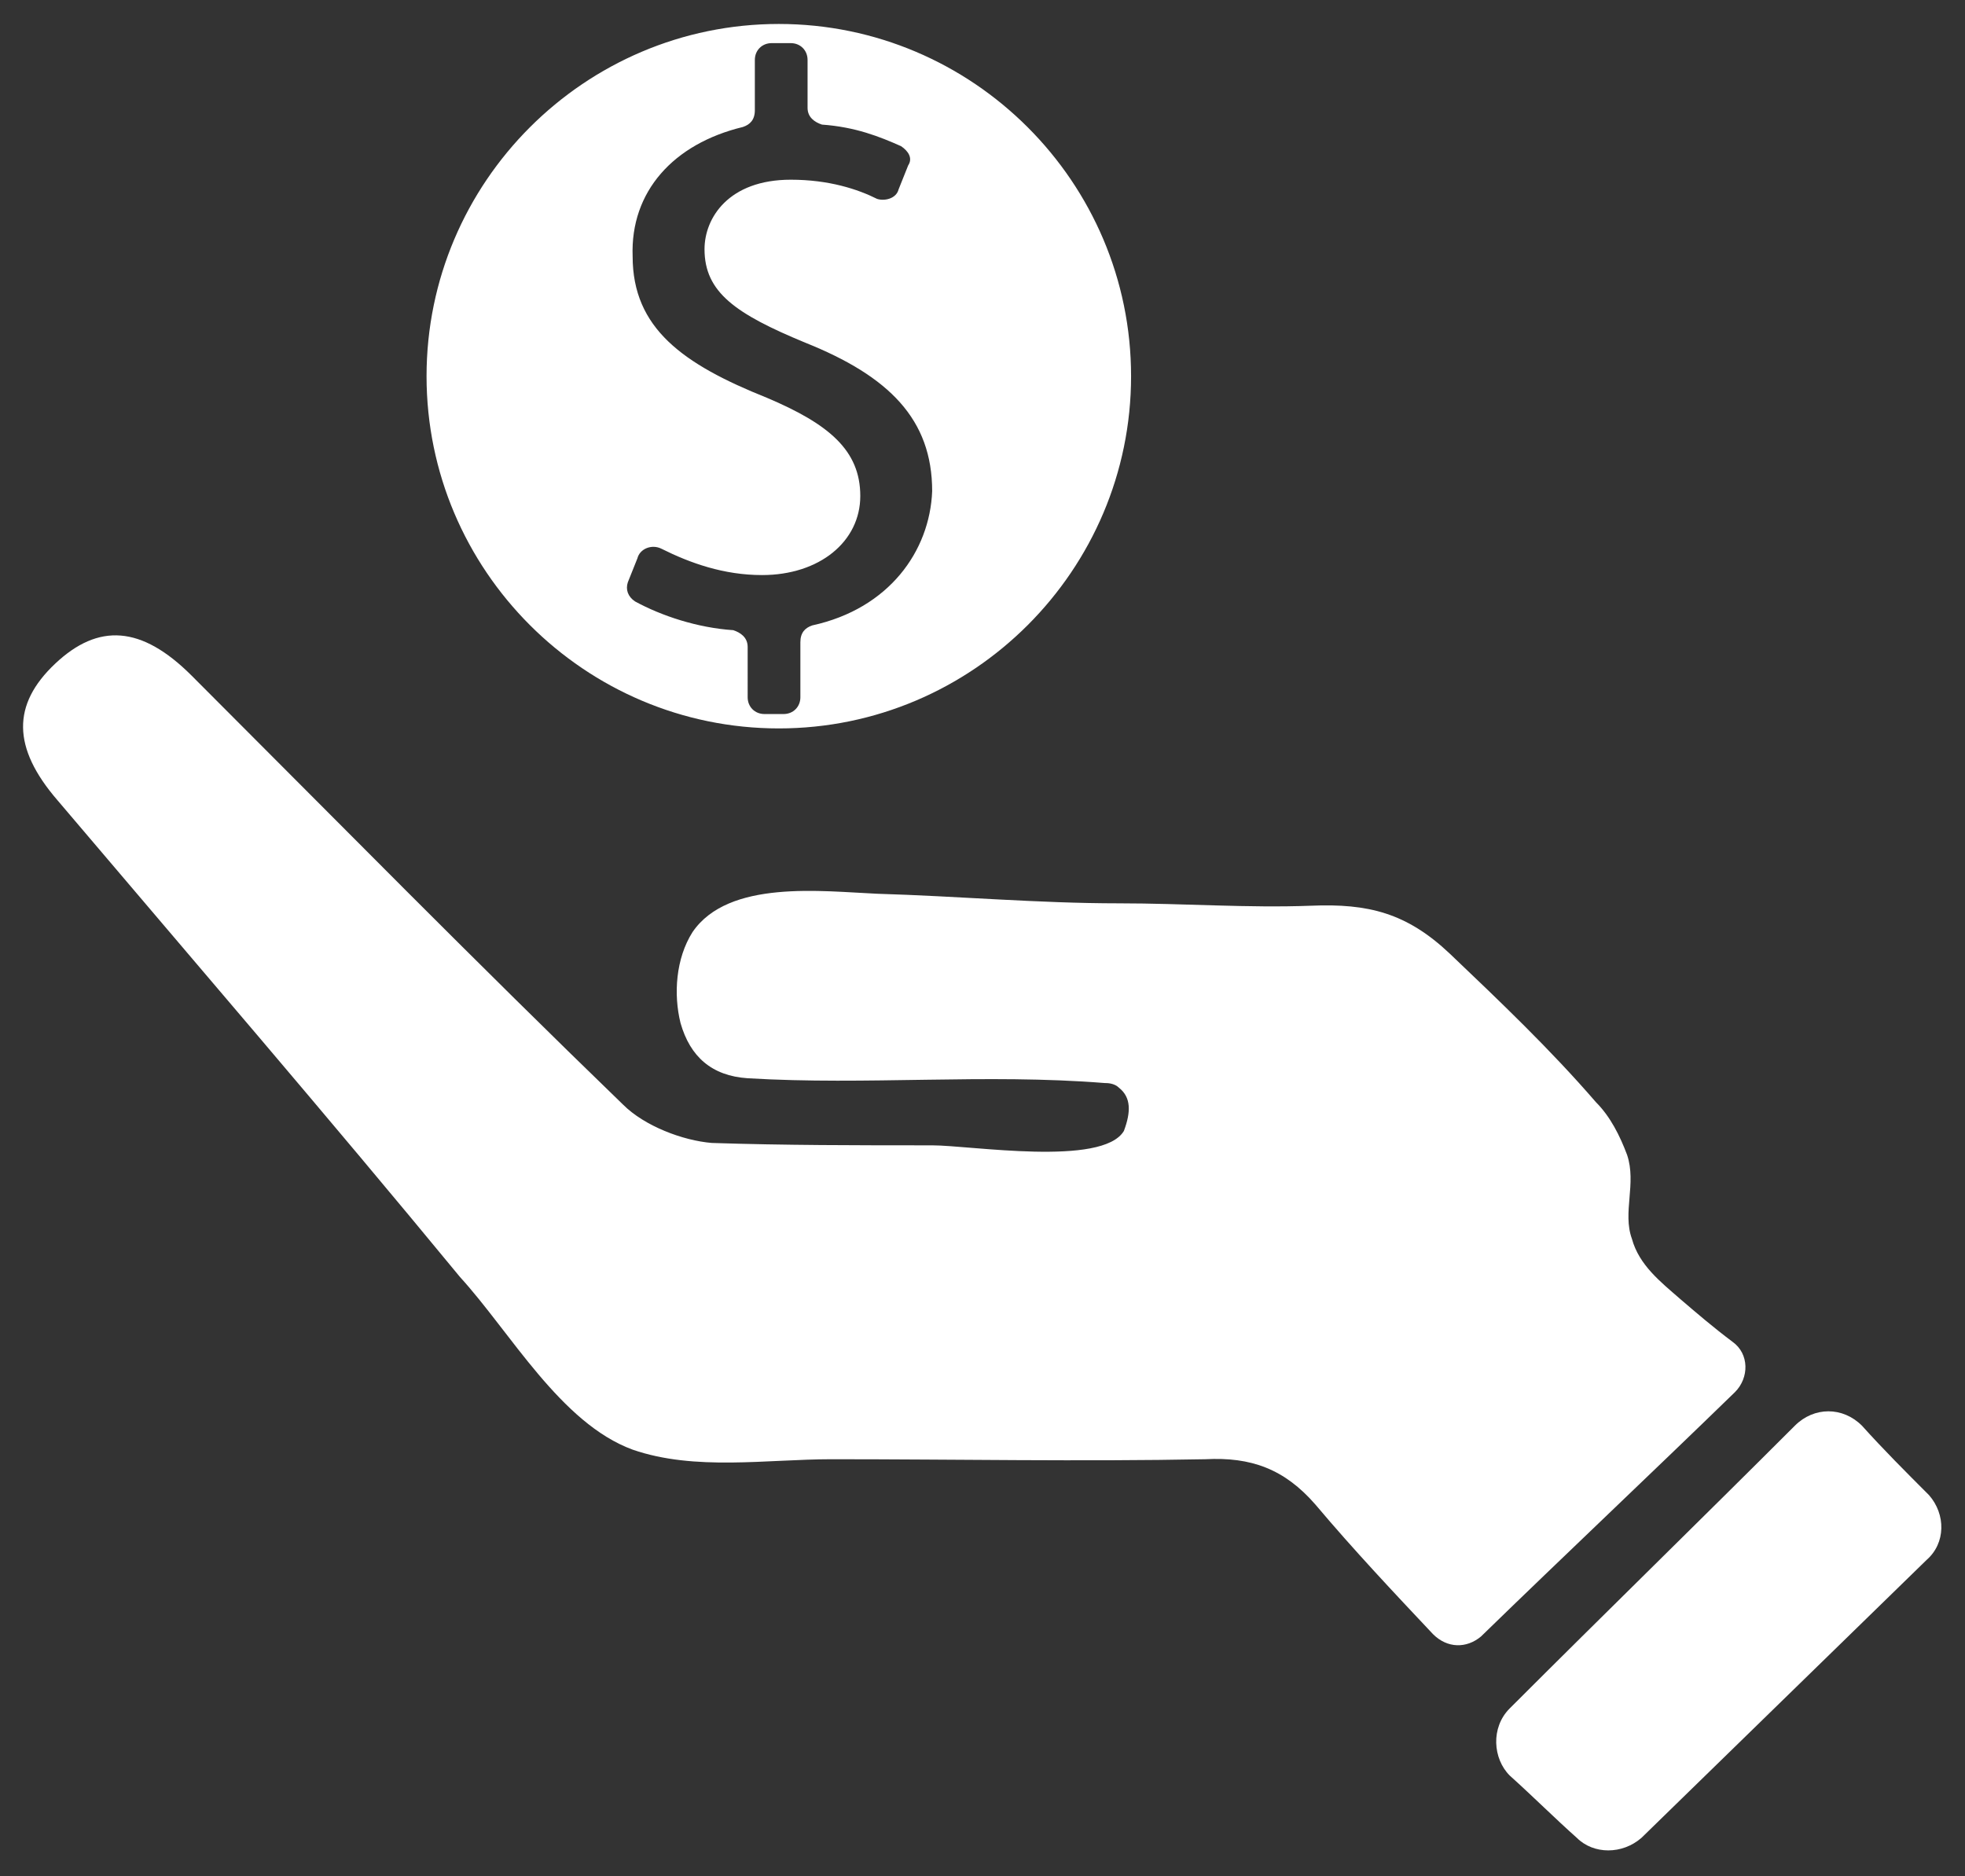
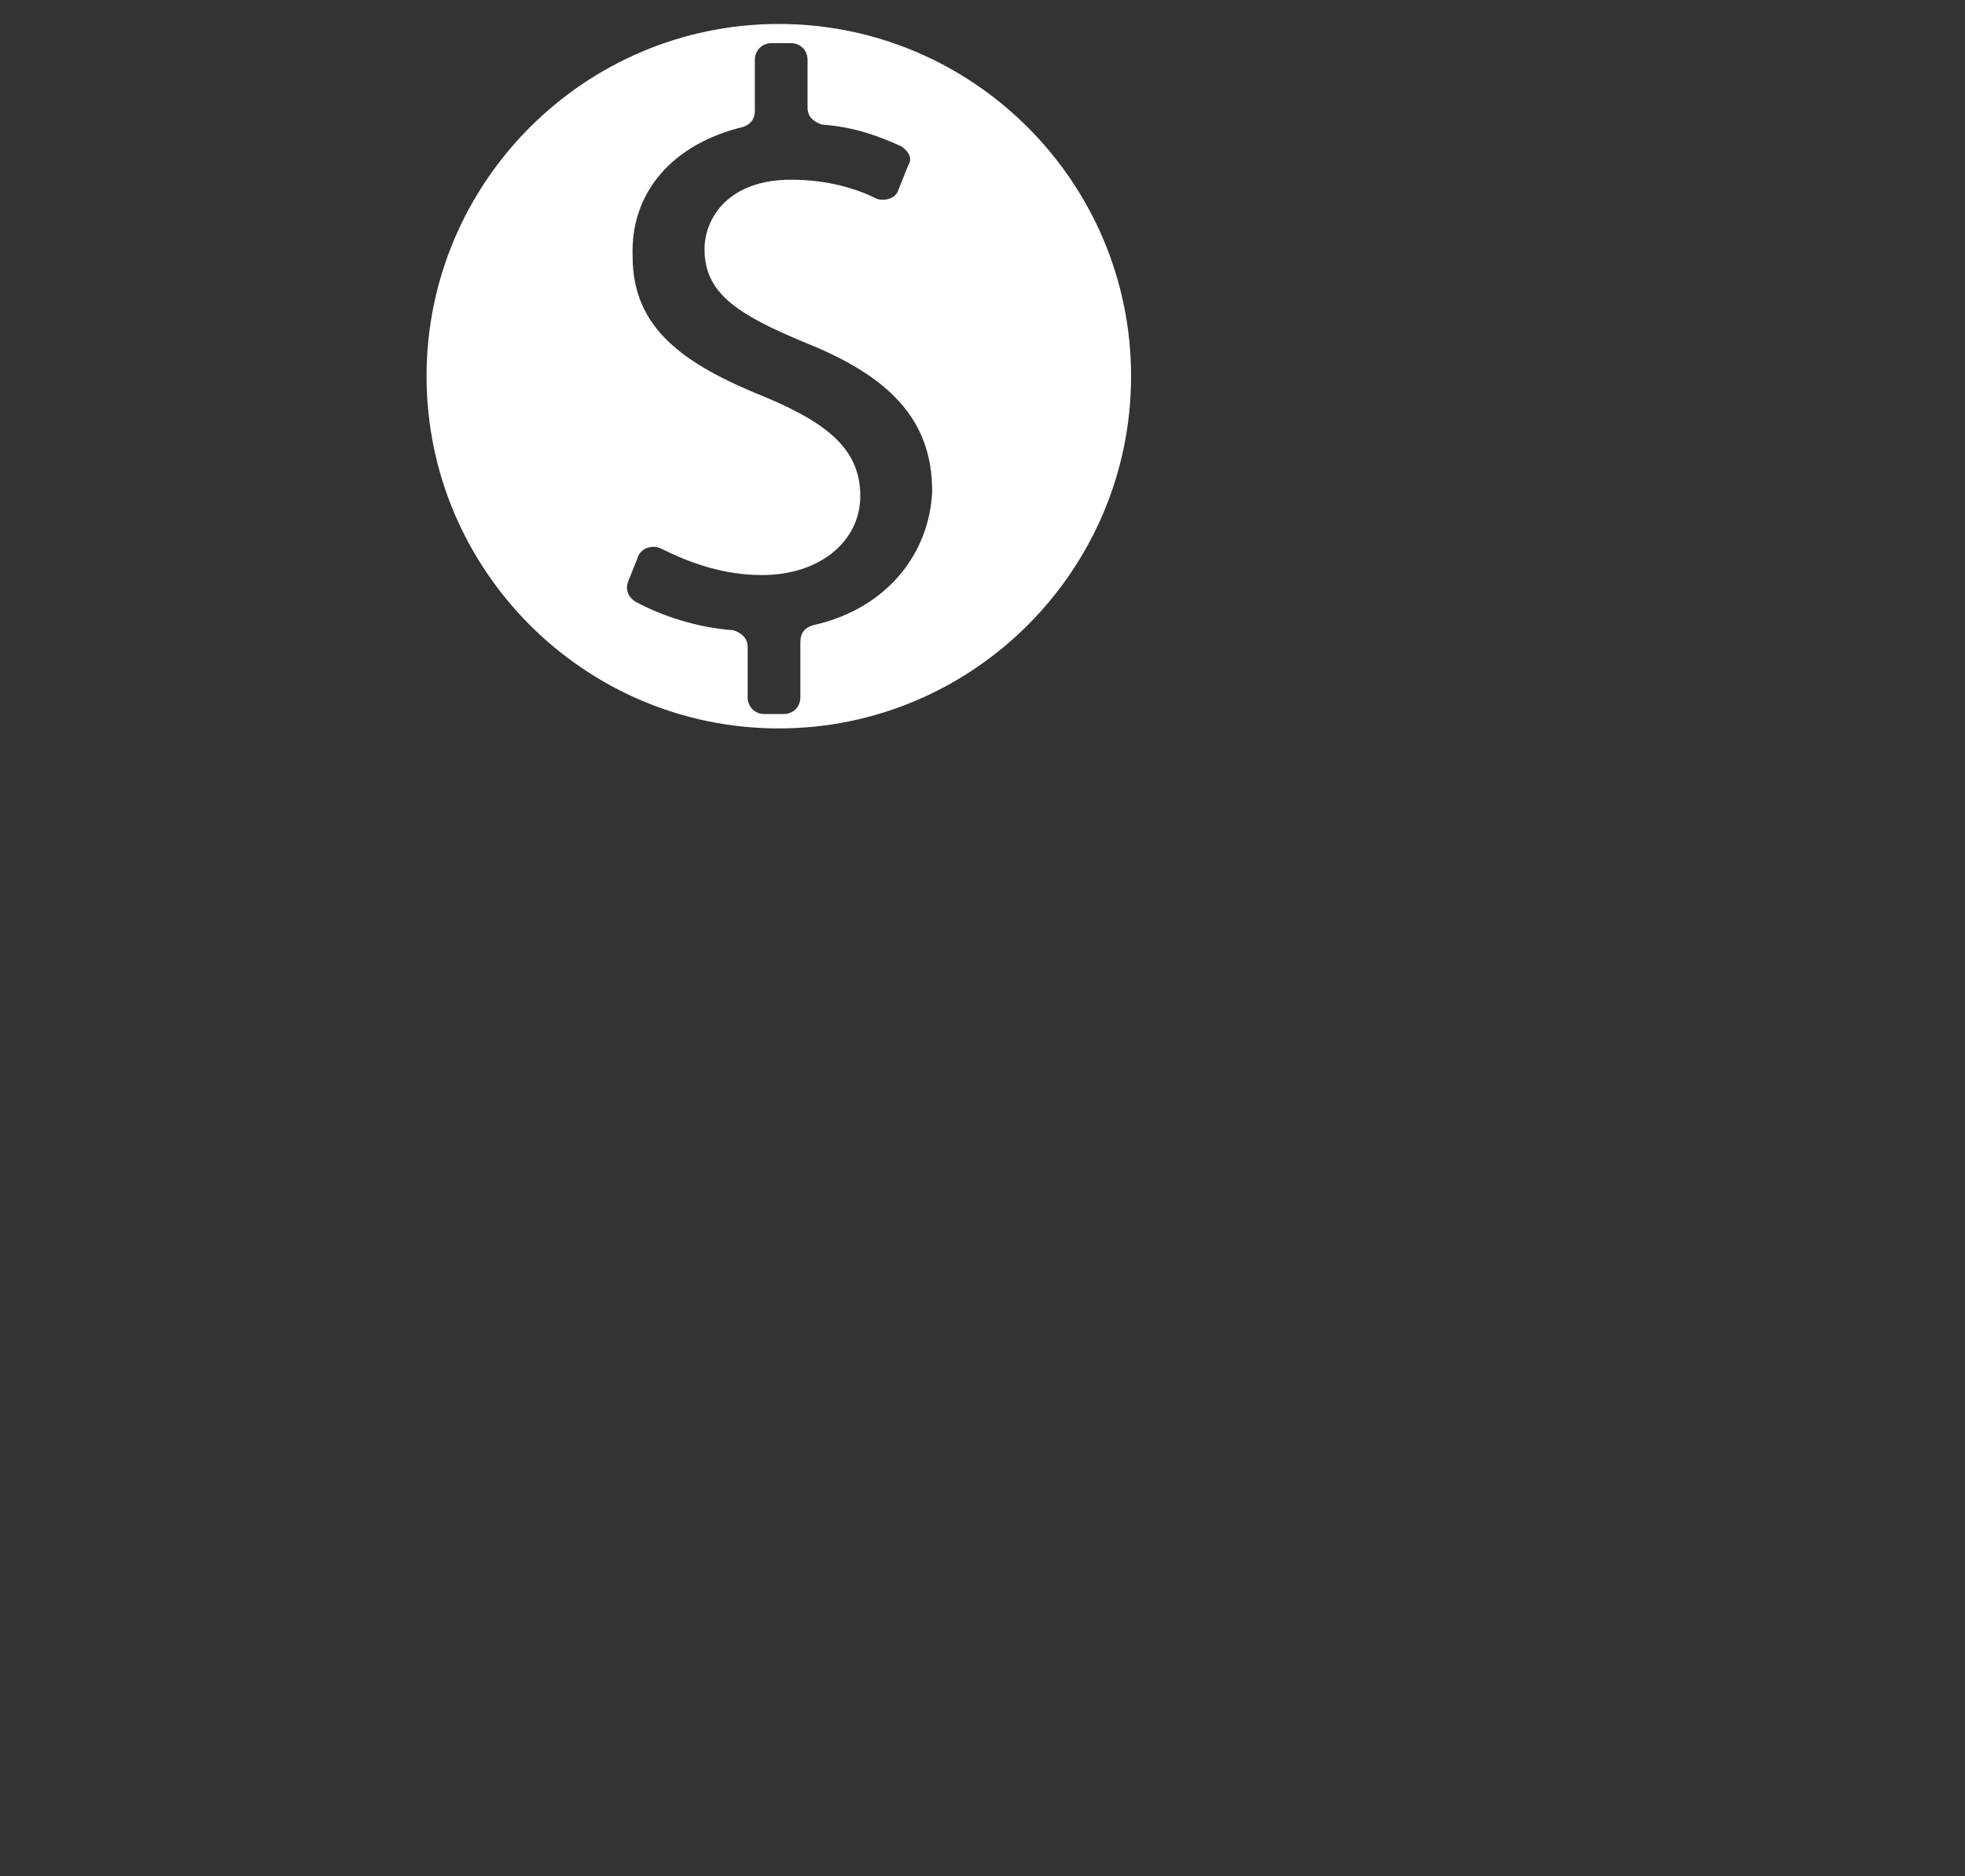
<svg xmlns="http://www.w3.org/2000/svg" version="1.1" id="Layer_1" x="0px" y="0px" viewBox="0 0 82 78.3" style="enable-background:new 0 0 82 78.3;" xml:space="preserve">
  <rect x="0" y="0" width="82" height="78.3" fill="#333333" stroke="none" />
  <style type="text/css">
	.st0{fill:#FFFFFF;}
</style>
  <g>
    <g>
      <g>
        <path class="st0" d="M32.5,1c-8.1,0-14.7,6.6-14.7,14.7c0,8.1,6.6,14.7,14.7,14.7c8.1,0,14.7-6.6,14.7-14.7     C47.2,7.6,40.6,1,32.5,1z M33.9,26.1c-0.3,0.1-0.5,0.3-0.5,0.7v2.3c0,0.4-0.3,0.7-0.7,0.7h-0.8c-0.4,0-0.7-0.3-0.7-0.7V27     c0-0.4-0.3-0.6-0.6-0.7c-1.5-0.1-3-0.6-4.1-1.2c-0.3-0.2-0.4-0.5-0.3-0.8l0.4-1c0.1-0.4,0.6-0.6,1-0.4c1.2,0.6,2.6,1.1,4.2,1.1     c2.4,0,4.1-1.4,4.1-3.3c0-1.9-1.3-3-3.9-4.1c-3.5-1.4-5.6-2.9-5.6-5.9C26.3,8,28.1,6,31,5.3c0.3-0.1,0.5-0.3,0.5-0.7V2.5     c0-0.4,0.3-0.7,0.7-0.7h0.8c0.4,0,0.7,0.3,0.7,0.7v2c0,0.4,0.3,0.6,0.6,0.7c1.4,0.1,2.4,0.5,3.3,0.9c0.3,0.2,0.5,0.5,0.3,0.8     l-0.4,1c-0.1,0.4-0.6,0.5-0.9,0.4c-0.8-0.4-2-0.8-3.6-0.8c-2.6,0-3.6,1.6-3.6,2.9c0,1.8,1.3,2.7,4.2,3.9c3.5,1.4,5.3,3.2,5.3,6.2     C38.8,23,37.1,25.4,33.9,26.1z" />
      </g>
      <g>
        <g>
          <g>
-             <path class="st0" d="M46.7,45.4c-0.2-0.2-0.5-0.2-0.6-0.2c-5-0.4-9.9,0.1-14.9-0.2c-1.5-0.1-2.4-0.9-2.8-2.3       c-0.3-1.2-0.2-2.7,0.5-3.8c1.5-2.2,5.4-1.7,7.7-1.6c3.4,0.1,6.7,0.4,10.1,0.4c2.7,0,5.4,0.2,8,0.1c2.4-0.1,4,0.3,5.8,2       c2.1,2,4.2,4,6.1,6.2c0.6,0.6,1,1.4,1.3,2.2c0.4,1.2-0.2,2.4,0.2,3.5c0.3,1.1,1.2,1.8,2,2.5c0.7,0.6,1.4,1.2,2.2,1.8       c0.7,0.5,0.7,1.5,0.1,2.1c-3.6,3.5-7,6.7-10.6,10.2c-0.6,0.5-1.4,0.5-2-0.1c-1.6-1.7-3.3-3.5-4.9-5.4c-1.3-1.5-2.7-2-4.6-1.9       c-5.2,0.1-10.4,0-15.6,0c-2.7,0-5.7,0.5-8.3-0.4c-3-1.1-5.1-4.9-7.2-7.2C13.6,46.5,8,40,2.4,33.4c-1.9-2.2-1.9-4-0.1-5.7       C4.1,26,5.9,26.1,8,28.2c6,6,11.9,12,18,17.9c0.9,0.9,2.5,1.5,3.7,1.6c3,0.1,6.1,0.1,9.2,0.1c1.6,0,7.1,0.9,8-0.6       C47.2,46.4,47.2,45.8,46.7,45.4z" />
-           </g>
+             </g>
        </g>
        <g>
          <g>
-             <path class="st0" d="M63,71.3c4-4,8-7.9,11.9-11.8c0.8-0.8,2-0.8,2.8,0c0.9,1,1.8,1.9,2.8,2.9c0.7,0.8,0.7,2-0.1,2.7       c-3.9,3.8-7.9,7.7-11.9,11.6c-0.8,0.7-2,0.7-2.7,0c-0.9-0.8-1.8-1.7-2.8-2.6C62.3,73.4,62.2,72.1,63,71.3z" />
-           </g>
+             </g>
        </g>
      </g>
    </g>
  </g>
</svg>